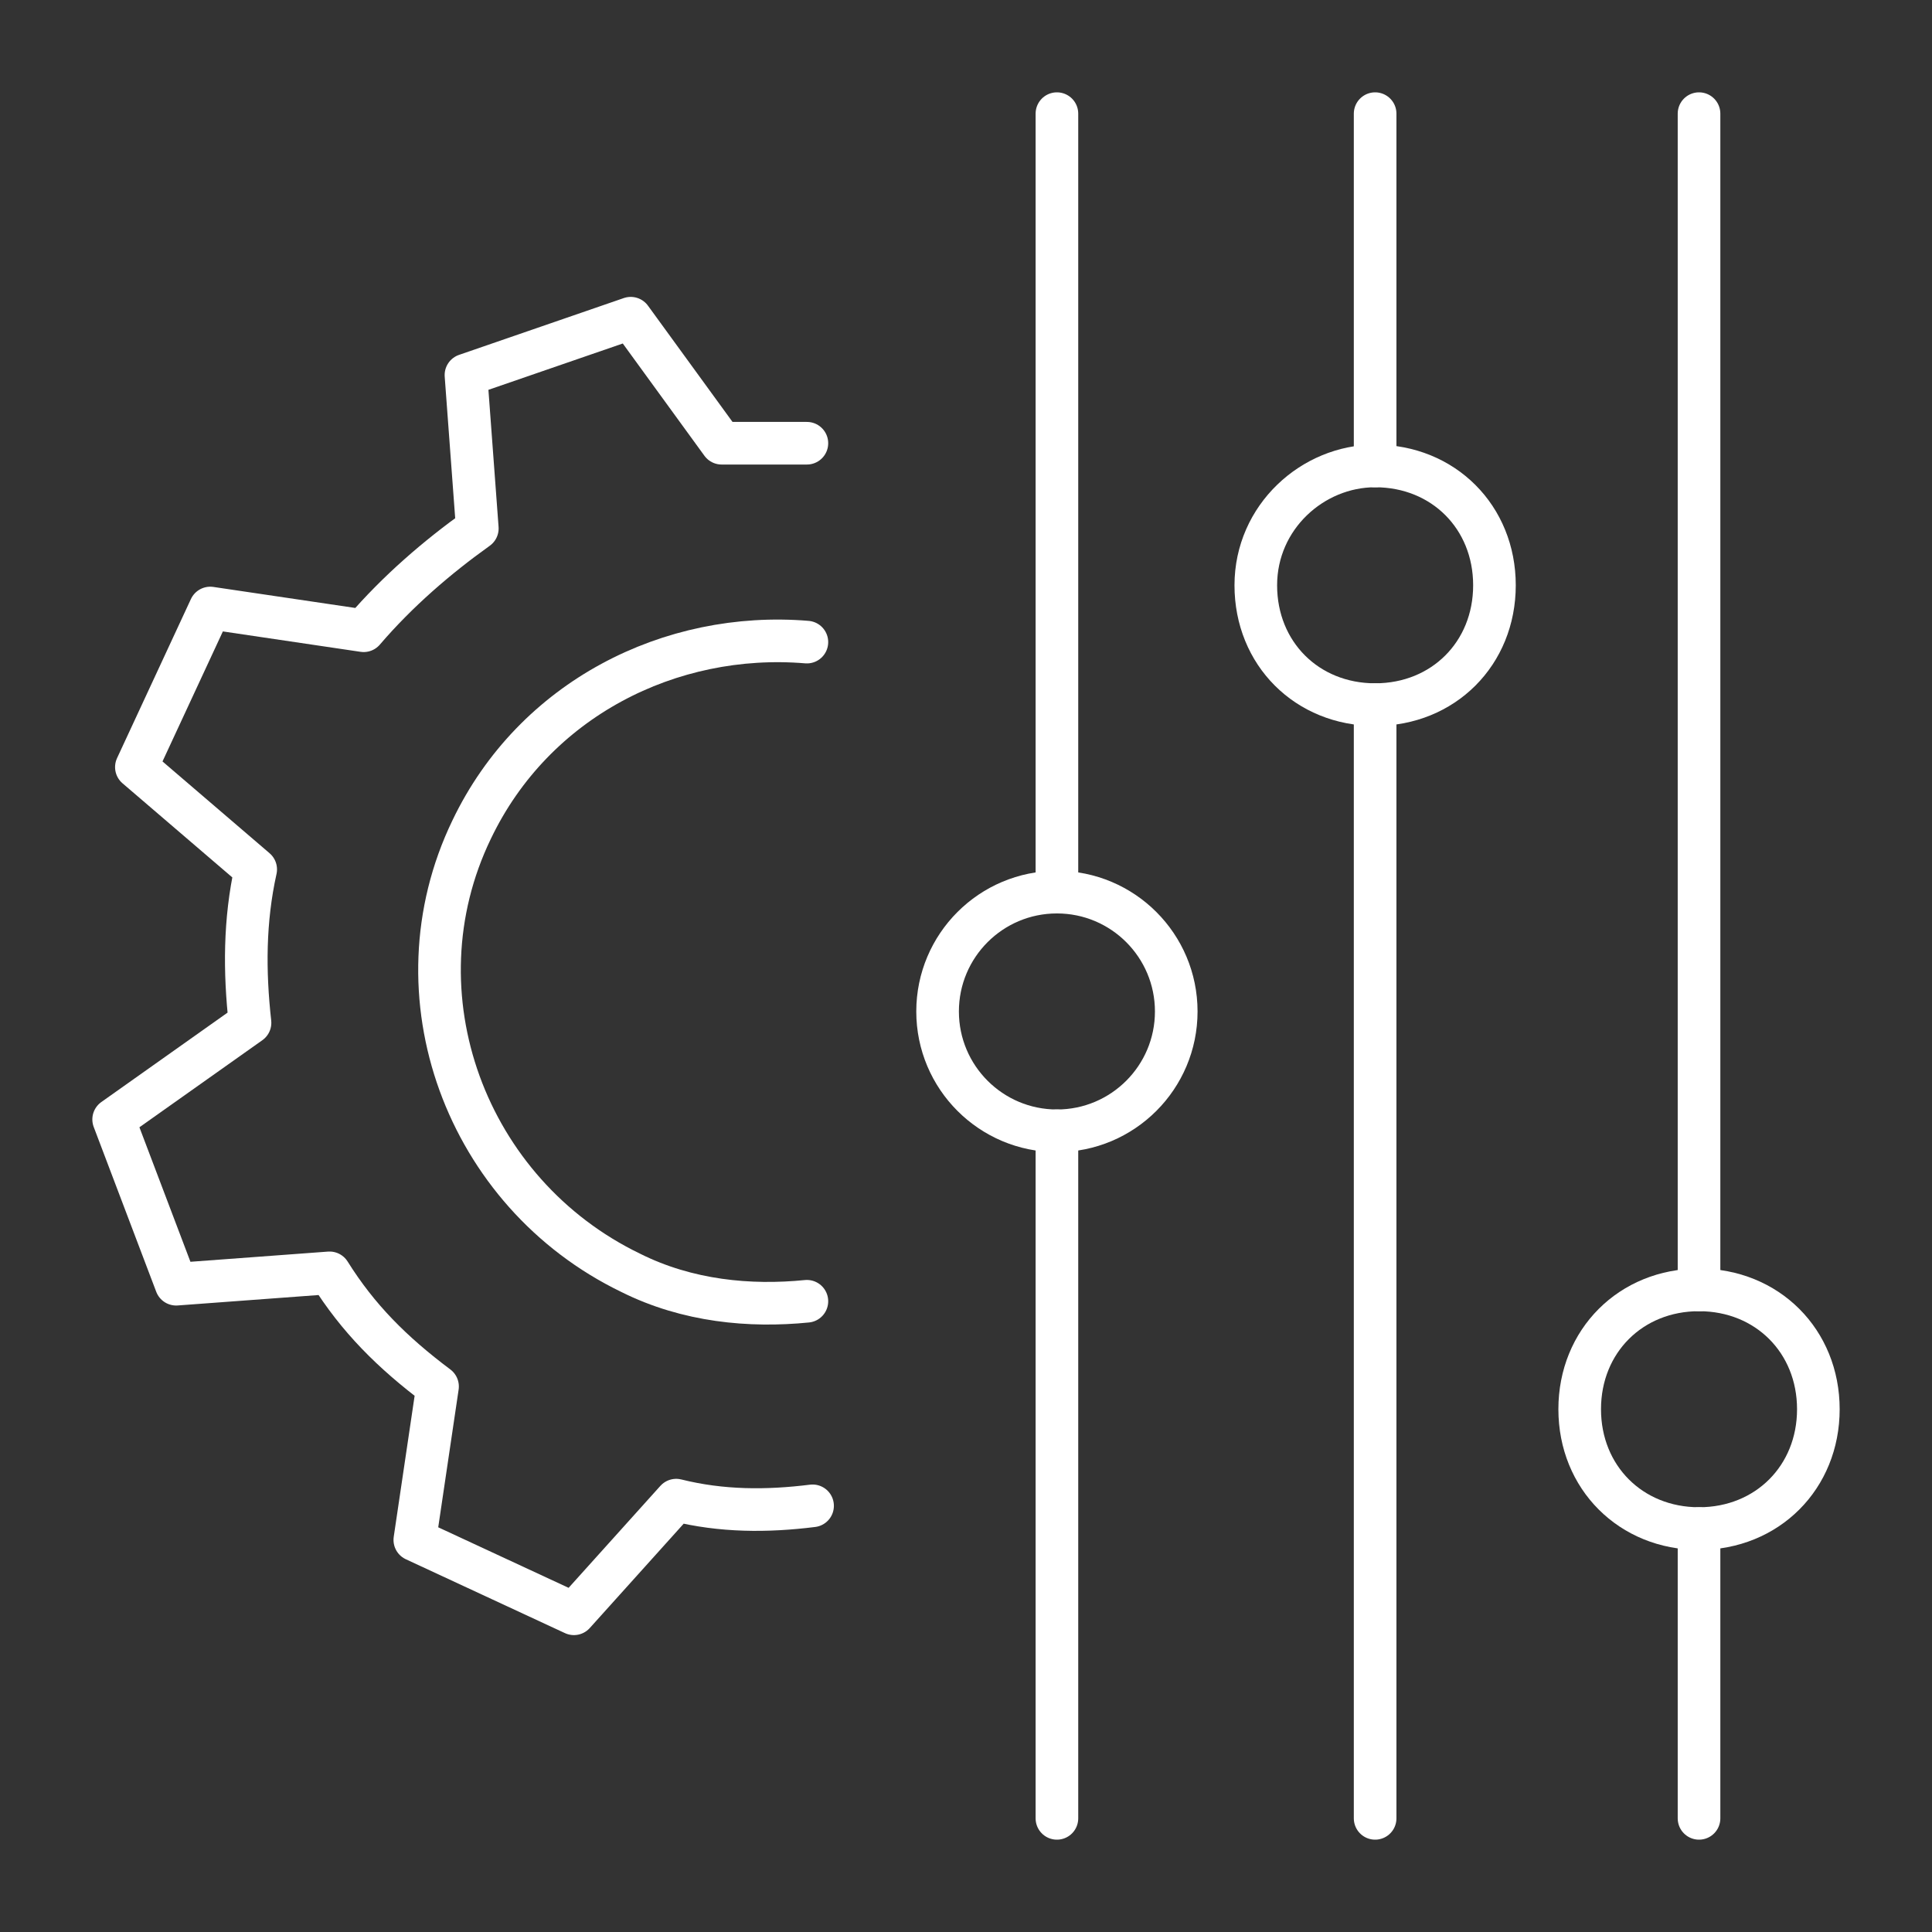
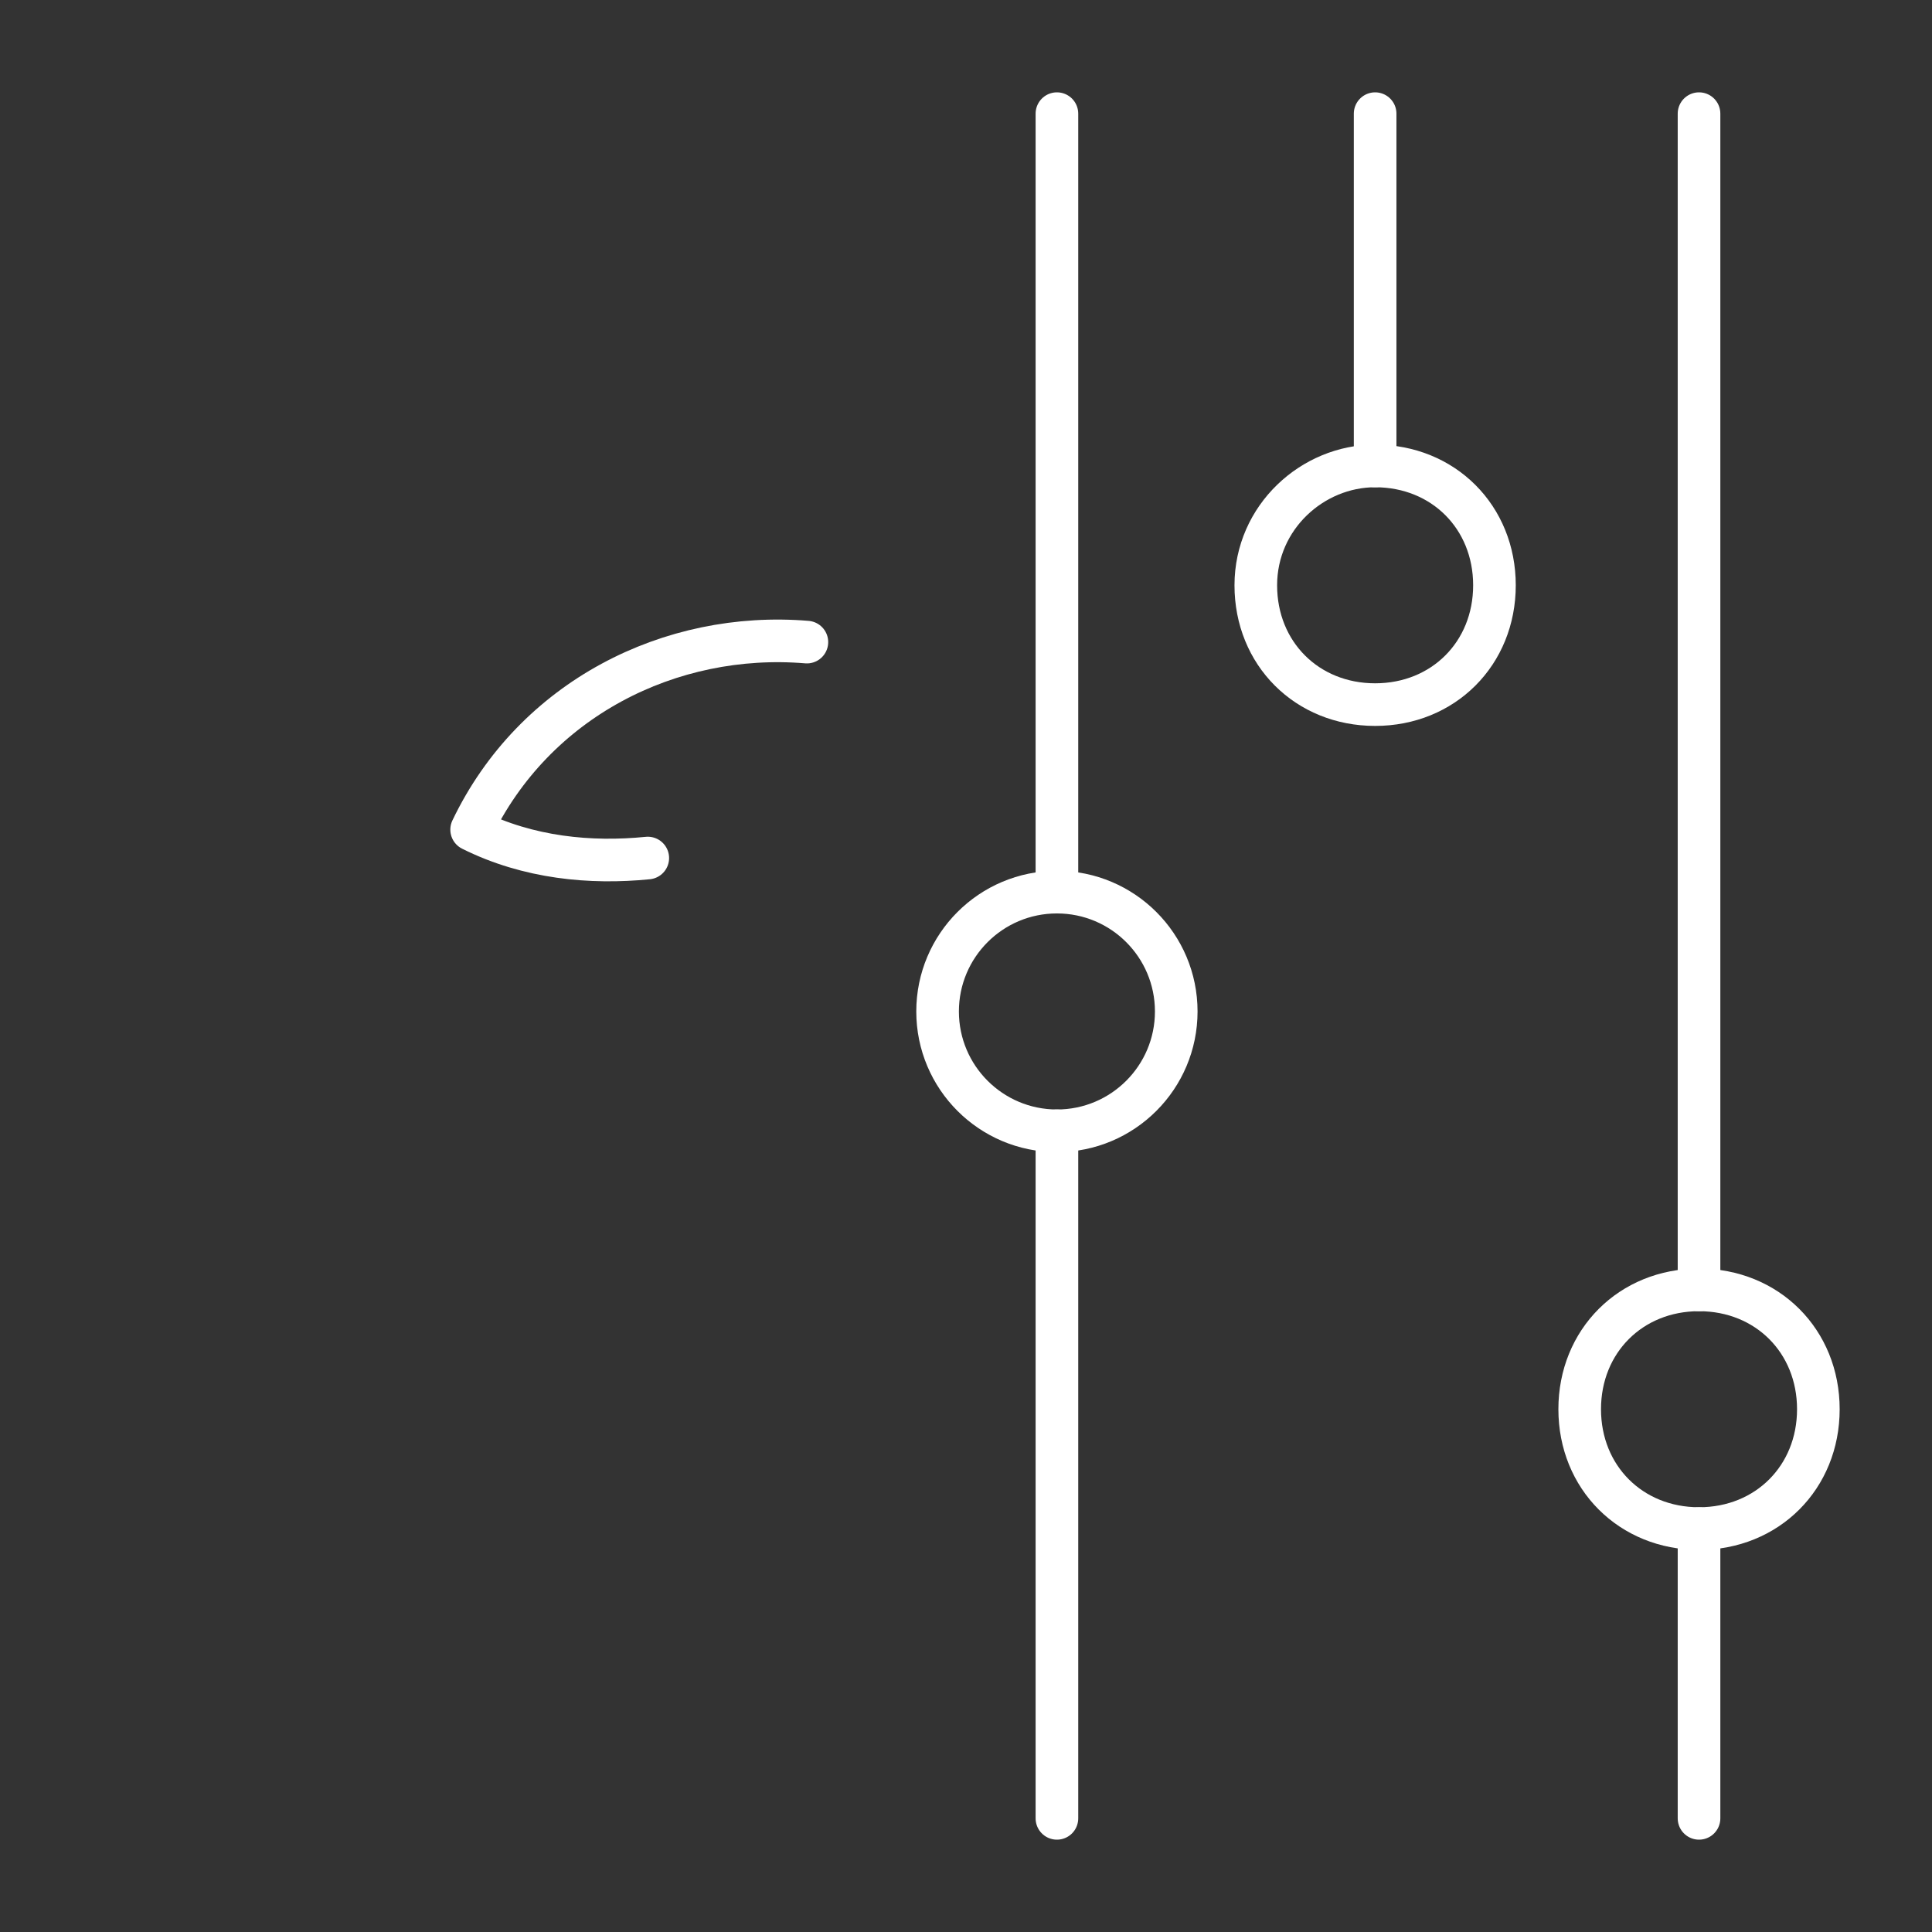
<svg xmlns="http://www.w3.org/2000/svg" version="1.1" x="0px" y="0px" viewBox="0 0 34 34" enable-background="new 0 0 34 34" xml:space="preserve">
  <rect x="0" y="0" width="34" height="34" fill="#333333" stroke="none" />
  <g>
    <g>
      <line fill="none" stroke="#FFF" stroke-width="0.75" stroke-linecap="round" stroke-linejoin="round" stroke-miterlimit="10" x1="18.6" y1="32" x2="18.6" y2="19.9" />
      <g>
        <line fill="none" stroke="#FFF" stroke-width="0.75" stroke-linecap="round" stroke-linejoin="round" stroke-miterlimit="10" x1="18.6" y1="15.7" x2="18.6" y2="2" />
        <circle fill="none" stroke="#FFF" stroke-width="0.75" stroke-linecap="round" stroke-linejoin="round" stroke-miterlimit="10" cx="18.6" cy="17.8" r="2.1" />
-         <line fill="none" stroke="#FFF" stroke-width="0.75" stroke-linecap="round" stroke-linejoin="round" stroke-miterlimit="10" x1="24.2" y1="32" x2="24.2" y2="12.4" />
        <line fill="none" stroke="#FFF" stroke-width="0.75" stroke-linecap="round" stroke-linejoin="round" stroke-miterlimit="10" x1="24.2" y1="8.2" x2="24.2" y2="2" />
        <path fill="none" stroke="#FFF" stroke-width="0.75" stroke-linecap="round" stroke-linejoin="round" stroke-miterlimit="10" d="     M24.2,8.2c1.2,0,2.1,0.9,2.1,2.1s-0.9,2.1-2.1,2.1c-1.2,0-2.1-0.9-2.1-2.1S23.1,8.2,24.2,8.2z" />
        <line fill="none" stroke="#FFF" stroke-width="0.75" stroke-linecap="round" stroke-linejoin="round" stroke-miterlimit="10" x1="29.9" y1="32" x2="29.9" y2="26.9" />
        <line fill="none" stroke="#FFF" stroke-width="0.75" stroke-linecap="round" stroke-linejoin="round" stroke-miterlimit="10" x1="29.9" y1="22.7" x2="29.9" y2="2" />
        <path fill="none" stroke="#FFF" stroke-width="0.75" stroke-linecap="round" stroke-linejoin="round" stroke-miterlimit="10" d="     M29.9,22.7c1.2,0,2.1,0.9,2.1,2.1c0,1.2-0.9,2.1-2.1,2.1c-1.2,0-2.1-0.9-2.1-2.1C27.8,23.6,28.7,22.7,29.9,22.7z" />
      </g>
    </g>
    <g>
-       <path fill="none" stroke="#FFF" stroke-width="0.75" stroke-linecap="round" stroke-linejoin="round" stroke-miterlimit="10" d="    M14.2,11.3c-2.4-0.2-4.8,1-5.9,3.3c-1.4,2.9-0.1,6.4,2.8,7.8c1,0.5,2.1,0.6,3.1,0.5" />
-       <path fill="none" stroke="#FFF" stroke-width="0.75" stroke-linecap="round" stroke-linejoin="round" stroke-miterlimit="10" d="    M14.2,7.8c-0.5,0-1,0-1.5,0l-1.6-2.2L8.2,6.6l0.2,2.7c-0.7,0.5-1.4,1.1-2,1.8l-2.7-0.4l-1.3,2.8l2.1,1.8c-0.2,0.9-0.2,1.8-0.1,2.7    L2,19.7l1.1,2.9l2.7-0.2c0.5,0.8,1.1,1.4,1.9,2l-0.4,2.7l2.8,1.3l1.8-2c0.8,0.2,1.6,0.2,2.4,0.1" />
+       <path fill="none" stroke="#FFF" stroke-width="0.75" stroke-linecap="round" stroke-linejoin="round" stroke-miterlimit="10" d="    M14.2,11.3c-2.4-0.2-4.8,1-5.9,3.3c1,0.5,2.1,0.6,3.1,0.5" />
    </g>
  </g>
</svg>